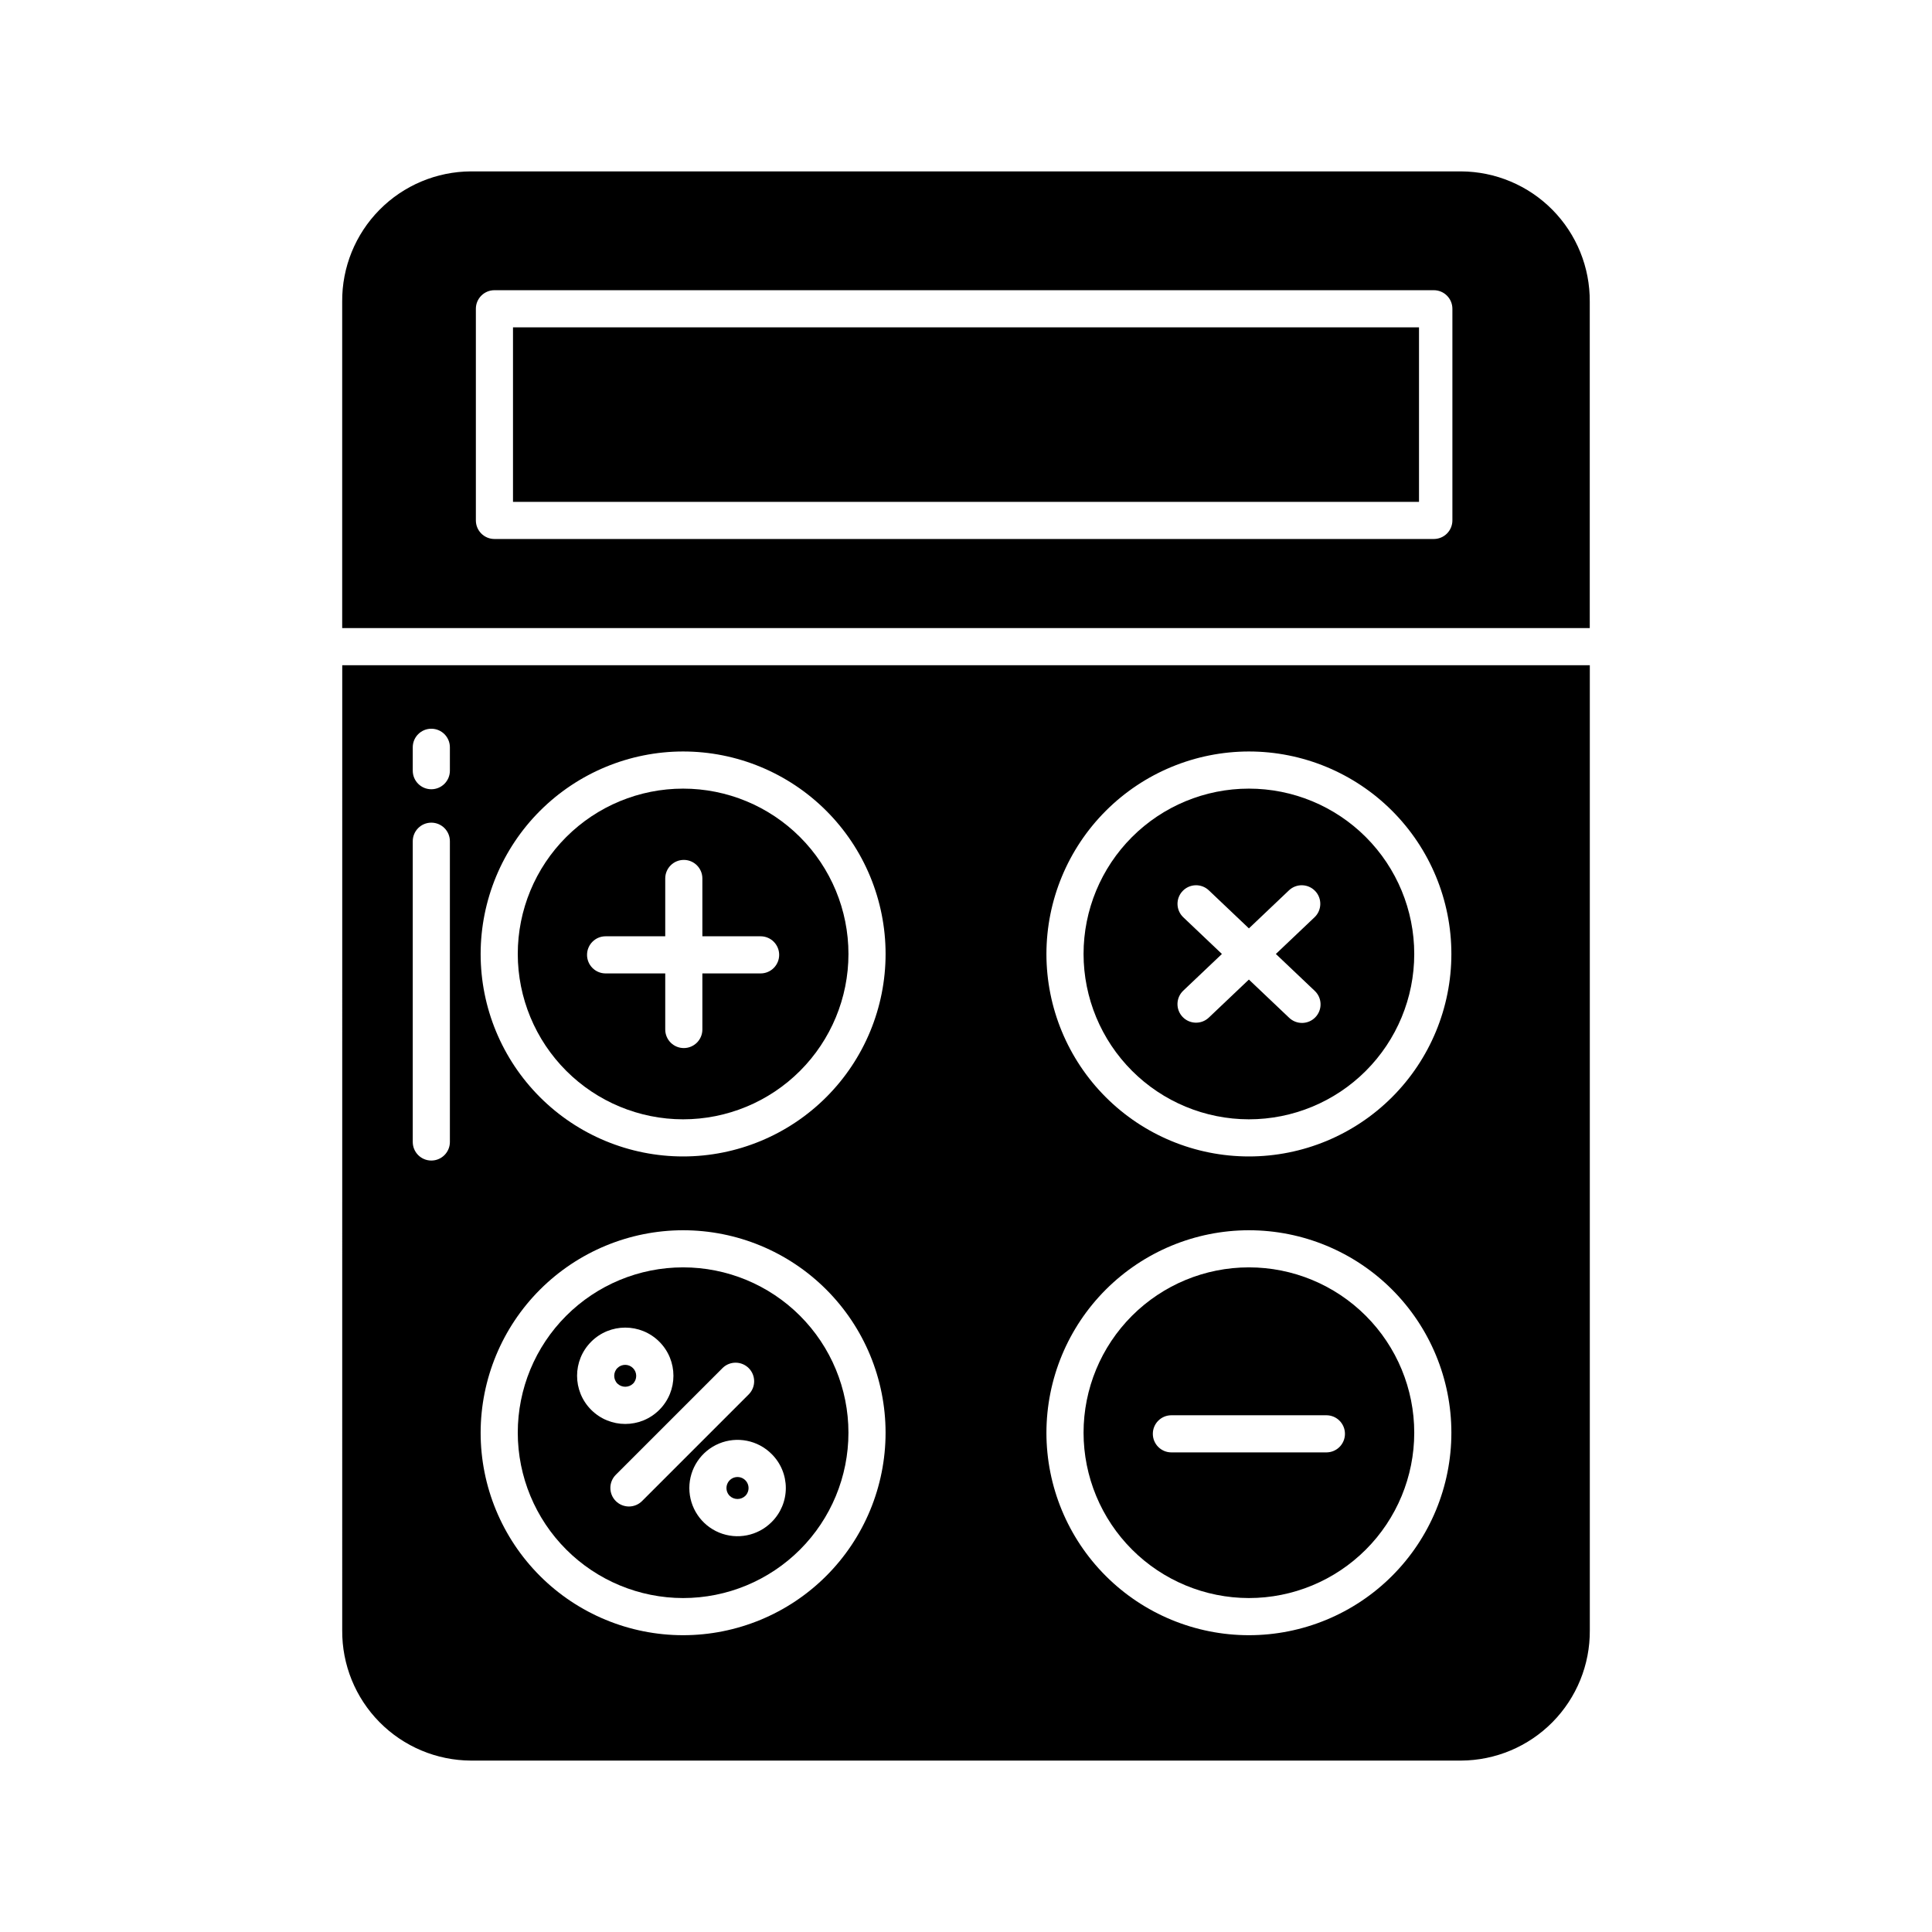
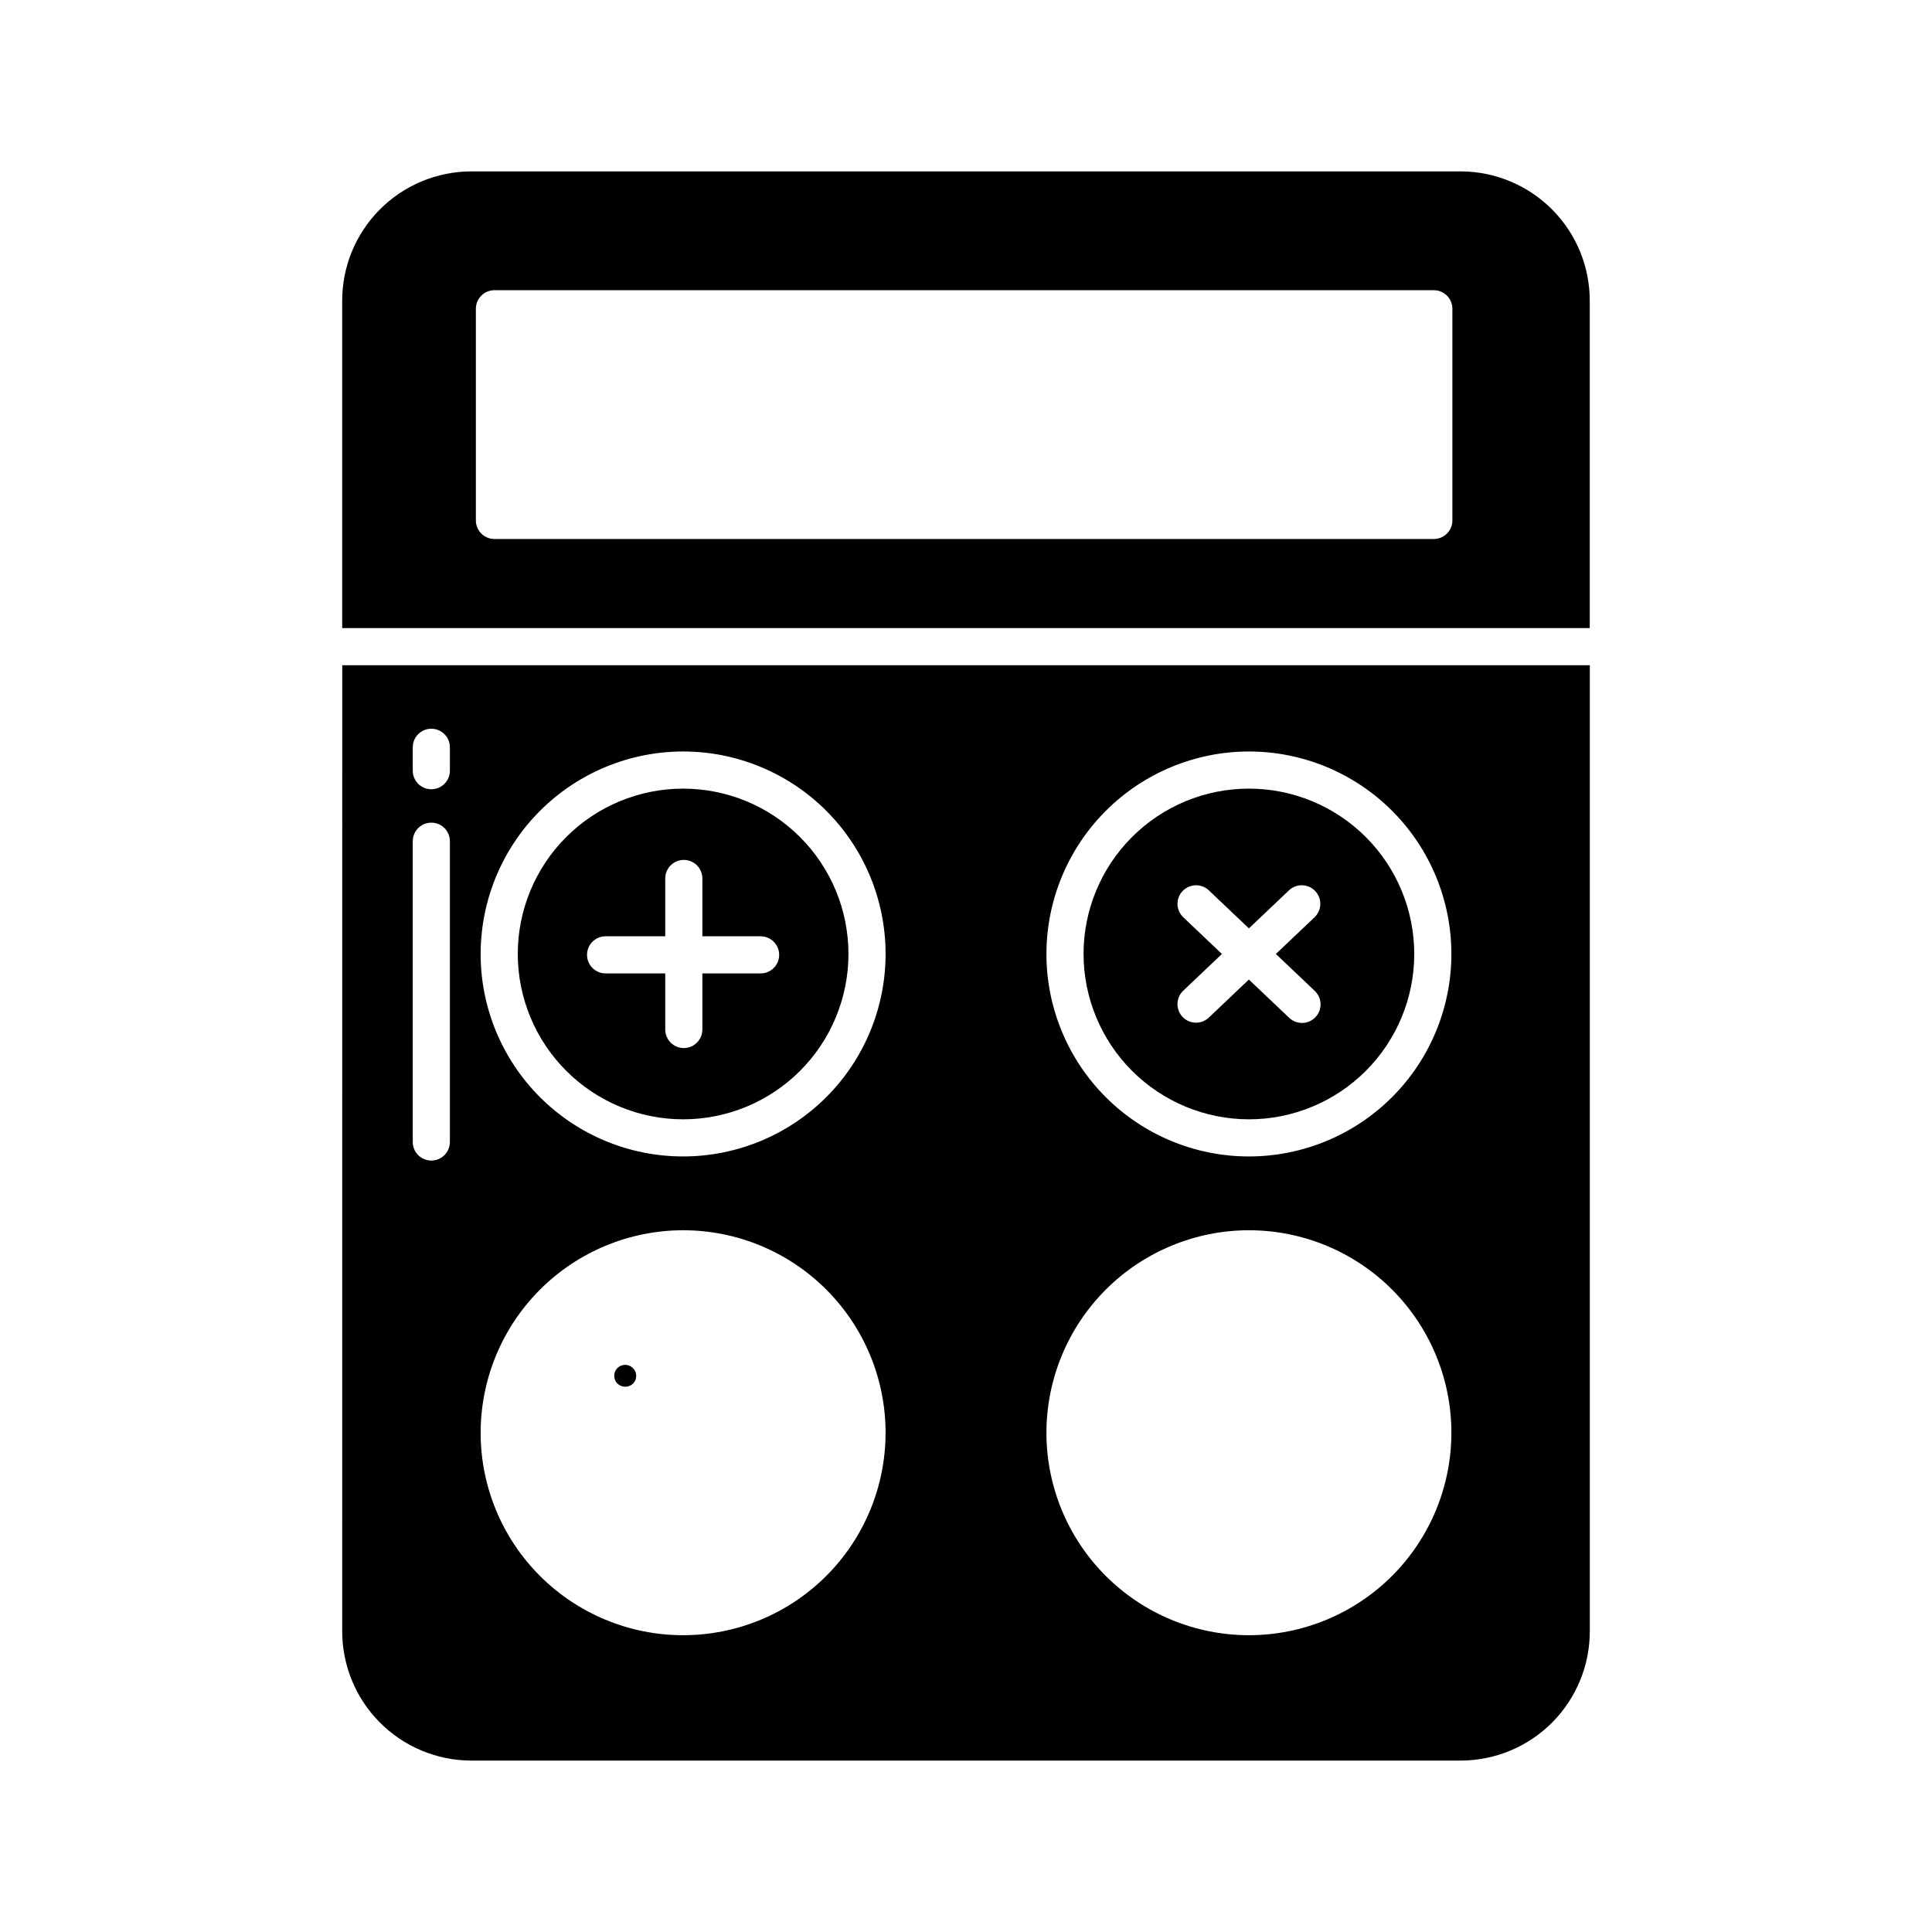
<svg xmlns="http://www.w3.org/2000/svg" fill="#000000" width="800px" height="800px" version="1.1" viewBox="144 144 512 512">
  <g>
-     <path d="m474.97 567.5c11.621 0 22.766-4.617 30.984-12.836 8.219-8.215 12.836-19.359 12.836-30.98 0-11.625-4.617-22.77-12.836-30.984-8.219-8.219-19.363-12.836-30.984-12.836s-22.766 4.617-30.984 12.836c-8.215 8.219-12.832 19.363-12.832 30.984 0.012 11.617 4.633 22.754 12.848 30.969s19.352 12.832 30.969 12.848zm-20.539-48.441h41.078c2.715 0 4.918 2.203 4.918 4.922 0 2.715-2.203 4.918-4.918 4.918h-41.078c-2.715 0-4.918-2.203-4.918-4.918 0-2.719 2.203-4.922 4.918-4.922z" />
    <path d="m474.97 440.63c11.621 0 22.766-4.613 30.984-12.832s12.836-19.363 12.836-30.984-4.617-22.766-12.832-30.984c-8.219-8.219-19.363-12.836-30.988-12.836-11.621 0-22.766 4.617-30.984 12.836-8.215 8.219-12.832 19.363-12.832 30.984 0.012 11.617 4.633 22.754 12.848 30.969s19.352 12.836 30.969 12.848zm-17.406-53.559c-1.949-1.875-2.023-4.973-0.16-6.934 1.863-1.965 4.961-2.055 6.934-0.203l10.637 10.098 10.633-10.098c1.977-1.852 5.074-1.762 6.934 0.203 1.863 1.961 1.793 5.059-0.16 6.934l-10.266 9.742 10.266 9.742c0.969 0.891 1.535 2.137 1.578 3.453 0.047 1.312-0.441 2.594-1.348 3.547-0.906 0.957-2.156 1.508-3.473 1.531-1.316 0.027-2.586-0.477-3.531-1.395l-10.641-10.098-10.637 10.098c-1.973 1.848-5.07 1.758-6.934-0.203-1.863-1.965-1.789-5.062 0.16-6.934l10.266-9.742z" />
    <path d="m325.03 440.63c11.621 0 22.77-4.617 30.984-12.832 8.219-8.219 12.836-19.363 12.836-30.984s-4.617-22.77-12.836-30.984c-8.219-8.219-19.363-12.836-30.984-12.836s-22.766 4.617-30.984 12.836-12.832 19.363-12.832 30.984c0.012 11.617 4.633 22.754 12.848 30.969s19.352 12.836 30.969 12.848zm-20.539-48.504h15.805v-15.324c0-2.715 2.203-4.918 4.922-4.918 2.715 0 4.918 2.203 4.918 4.918v15.324h15.434c2.715 0 4.918 2.203 4.918 4.922s-2.203 4.918-4.918 4.918h-15.434v14.859c0 2.719-2.203 4.922-4.918 4.922-2.719 0-4.922-2.203-4.922-4.922v-14.859h-15.805c-2.715 0-4.918-2.199-4.918-4.918s2.203-4.922 4.918-4.922z" />
-     <path d="m325.03 567.5c11.621 0 22.766-4.617 30.984-12.836s12.832-19.363 12.832-30.984-4.617-22.766-12.832-30.984c-8.219-8.215-19.363-12.832-30.984-12.832s-22.77 4.617-30.984 12.836c-8.219 8.219-12.832 19.363-12.832 30.984 0.012 11.617 4.633 22.754 12.848 30.969s19.352 12.836 30.969 12.848zm23.449-20.125c-3.652 3.652-9.145 4.742-13.914 2.769-4.769-1.977-7.883-6.633-7.883-11.797 0-5.164 3.113-9.82 7.883-11.797 4.769-1.977 10.262-0.883 13.914 2.769 2.414 2.383 3.773 5.633 3.773 9.027 0 3.394-1.359 6.644-3.773 9.027zm-12.973-40.852c1.926-1.879 5.008-1.859 6.914 0.047 1.902 1.902 1.922 4.984 0.043 6.914l-28.297 28.297c-0.922 0.93-2.176 1.453-3.484 1.457-1.309 0-2.566-0.516-3.488-1.441-0.926-0.926-1.445-2.184-1.441-3.492 0-1.309 0.527-2.562 1.453-3.481zm-34.832-6.957h-0.004c4.988-4.984 13.07-4.984 18.059 0 4.984 4.988 4.984 13.07 0 18.059-4.988 4.984-13.07 4.984-18.059-0.004-4.984-4.984-4.984-13.07 0.004-18.055z" />
    <path d="m531.2 189.42h-262.41c-9.105 0.043-17.82 3.707-24.219 10.184-6.398 6.477-9.957 15.234-9.887 24.34v86.508h330.62v-86.508c0.066-9.105-3.492-17.863-9.891-24.34-6.398-6.477-15.113-10.141-24.219-10.184zm-2.301 92.496c0 1.305-0.52 2.555-1.441 3.481-0.922 0.922-2.172 1.441-3.477 1.441h-248.95c-2.719 0-4.922-2.203-4.922-4.922v-56.09c0-2.715 2.203-4.918 4.922-4.918h248.95c1.305 0 2.555 0.52 3.477 1.441 0.922 0.922 1.441 2.172 1.441 3.477z" />
    <path d="m311.77 510.67c1.121-1.145 1.109-2.981-0.023-4.113-1.137-1.137-2.969-1.145-4.117-0.023-1.141 1.145-1.141 2.996 0 4.141 1.16 1.105 2.981 1.105 4.141-0.004z" />
-     <path d="m337.38 540.42c1.156 1.105 2.981 1.105 4.137 0 0.84-0.836 1.09-2.098 0.637-3.191s-1.523-1.805-2.707-1.805c-1.184 0-2.25 0.711-2.703 1.805-0.453 1.094-0.203 2.356 0.633 3.191z" />
-     <path d="m279.95 230.75h240.1v46.25h-240.1z" />
    <path d="m234.69 576.05c-0.07 9.105 3.488 17.863 9.887 24.34 6.398 6.477 15.113 10.141 24.219 10.184h262.41c9.105-0.043 17.82-3.707 24.219-10.184s9.957-15.234 9.891-24.34v-255.76h-330.62zm240.28-232.9c14.23 0 27.879 5.652 37.941 15.715 10.066 10.062 15.719 23.711 15.719 37.945 0 14.23-5.652 27.879-15.715 37.941s-23.711 15.719-37.941 15.719c-14.234 0-27.883-5.656-37.945-15.719s-15.715-23.711-15.715-37.941c0.016-14.227 5.676-27.863 15.734-37.926 10.059-10.059 23.695-15.715 37.922-15.734zm0 126.88c14.23 0 27.879 5.652 37.941 15.715s15.719 23.711 15.719 37.941c0 14.23-5.652 27.879-15.715 37.941s-23.711 15.719-37.941 15.719c-14.23 0-27.879-5.652-37.945-15.715-10.062-10.062-15.715-23.711-15.715-37.941 0.016-14.227 5.672-27.863 15.73-37.926 10.062-10.059 23.699-15.719 37.926-15.734zm-149.94-126.88c14.23 0 27.879 5.656 37.945 15.719 10.062 10.062 15.715 23.711 15.715 37.941s-5.652 27.879-15.715 37.941c-10.066 10.062-23.715 15.719-37.945 15.719-14.23 0-27.879-5.656-37.941-15.719s-15.715-23.711-15.715-37.941c0.016-14.227 5.672-27.867 15.73-37.926 10.062-10.059 23.699-15.719 37.926-15.734zm0 126.88c14.23 0 27.879 5.652 37.941 15.719 10.062 10.062 15.715 23.707 15.715 37.941 0 14.23-5.652 27.875-15.715 37.941-10.062 10.062-23.711 15.715-37.941 15.715-14.23 0-27.879-5.652-37.941-15.715s-15.715-23.711-15.715-37.941c0.016-14.227 5.672-27.867 15.73-37.926 10.062-10.059 23.699-15.719 37.926-15.734zm-71.645-127.99c0-2.715 2.203-4.918 4.918-4.918 2.719 0 4.922 2.203 4.922 4.918v6.199c0 2.719-2.203 4.922-4.922 4.922-2.715 0-4.918-2.203-4.918-4.922zm0 24.891c0-2.715 2.203-4.918 4.918-4.918 2.719 0 4.922 2.203 4.922 4.918v79.707c0 2.715-2.203 4.918-4.922 4.918-2.715 0-4.918-2.203-4.918-4.918z" />
  </g>
</svg>